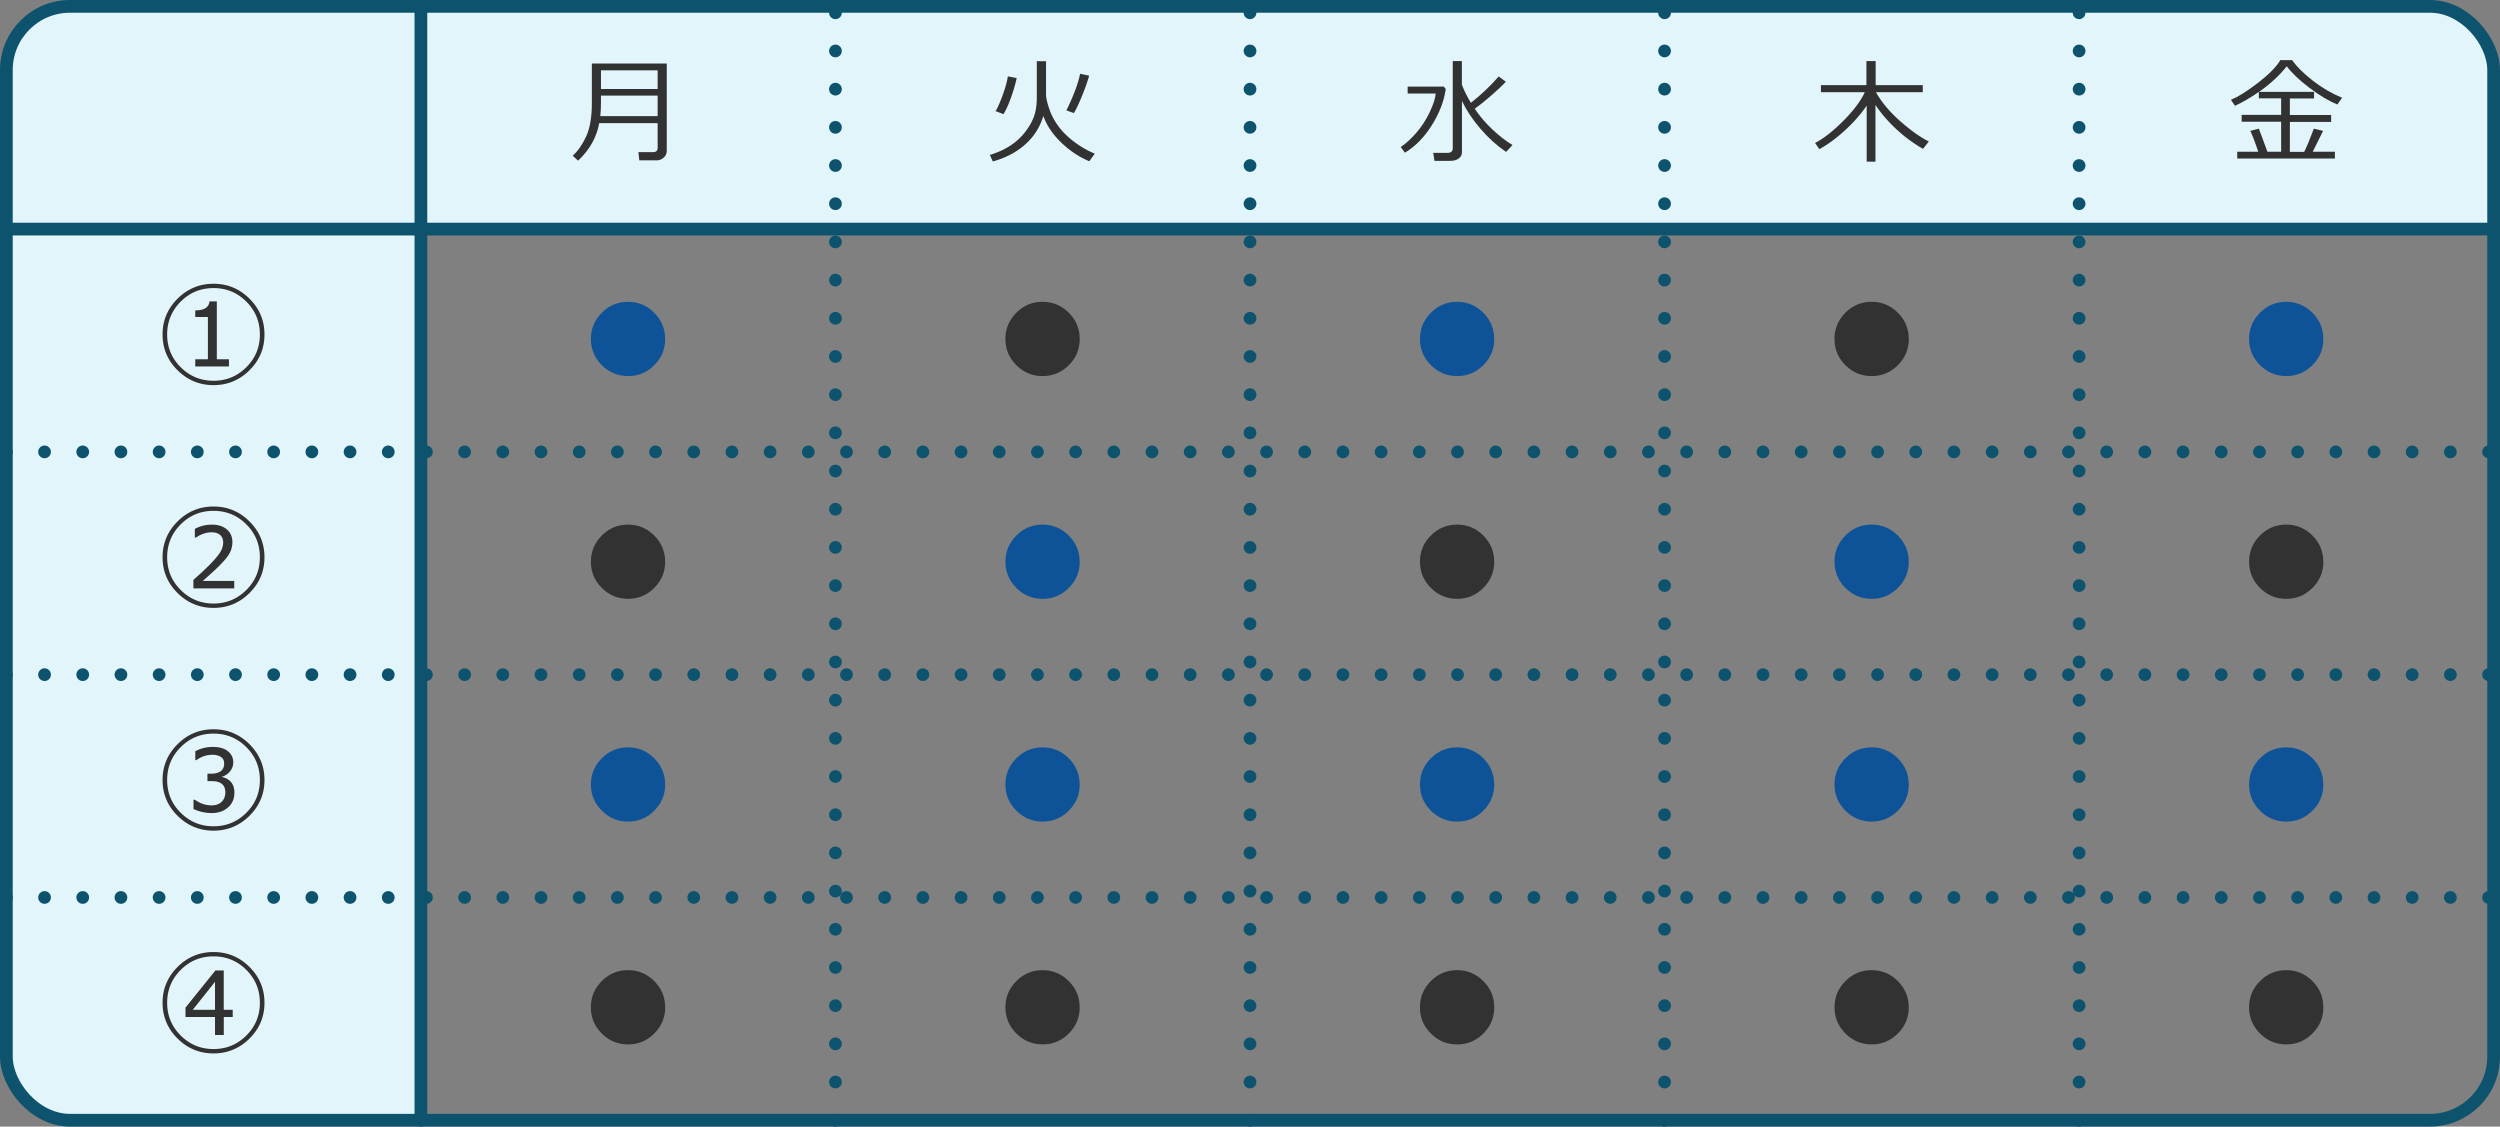
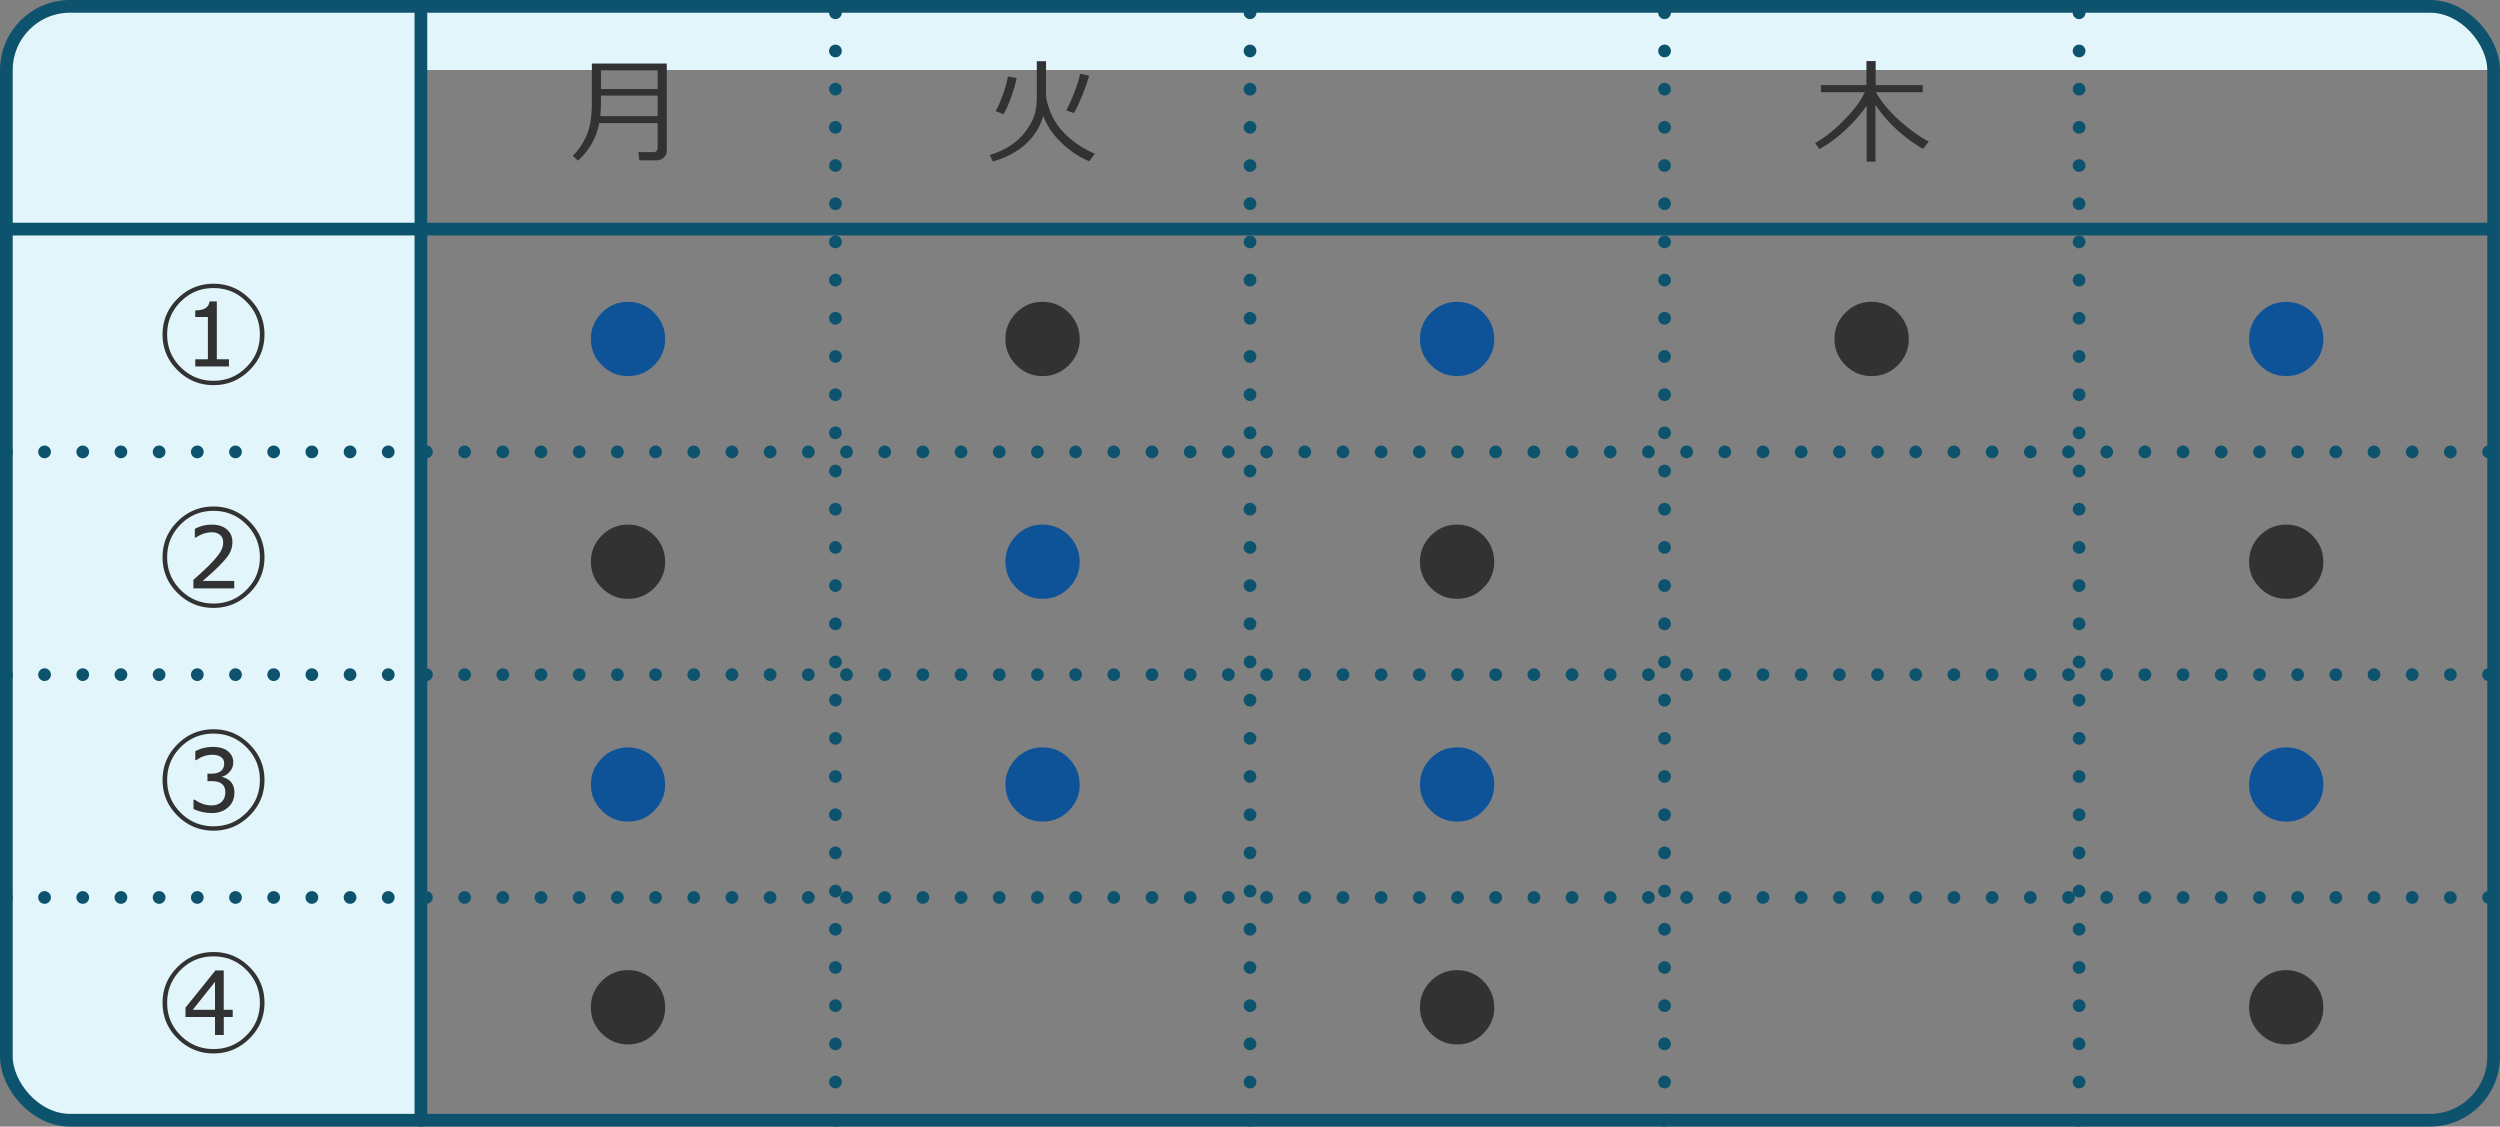
<svg xmlns="http://www.w3.org/2000/svg" id="Layer_2" data-name="Layer 2" viewBox="0 0 538.13 242.5">
  <rect x="0" y="0" width="538.13" height="242.5" fill="#808080" stroke="none" />
  <defs>
    <style>.cls-1{fill:#e1f5fa}.cls-2{stroke-dasharray:0 0 0 8.22}.cls-2,.cls-3{fill:none;stroke:#0e536d;stroke-linecap:round;stroke-miterlimit:10;stroke-width:2.74px}.cls-4{fill:#323232}.cls-5{fill:#0e5398}</style>
  </defs>
  <g id="_ガイド" data-name="ガイド">
    <path class="cls-1" d="M90.6 241.13H15.07c-7.54 0-13.7-6.17-13.7-13.7V15.07c0-7.53 6.17-13.7 13.7-13.7H90.6v239.76z" />
-     <path class="cls-1" d="M1.37 49.32V15.07c0-7.53 6.17-13.7 13.7-13.7h507.99c7.54 0 13.7 6.17 13.7 13.7v34.25H1.37z" />
+     <path class="cls-1" d="M1.37 49.32V15.07c0-7.53 6.17-13.7 13.7-13.7h507.99c7.54 0 13.7 6.17 13.7 13.7H1.37z" />
    <rect class="cls-3" x="1.37" y="1.37" width="535.39" height="239.76" rx="13.7" ry="13.7" />
    <path class="cls-3" d="M90.6 241.13V1.37" />
    <path class="cls-2" d="M179.83 241.13V1.37m89.24 239.76V1.37m89.23 239.76V1.37m89.23 239.76V1.37" />
    <path class="cls-3" d="M1.37 49.32h535.39" />
    <path class="cls-2" d="M1.37 97.27h535.39M1.37 145.22h535.39M1.37 193.18h535.39" />
    <path class="cls-4" d="M141.37 34.51h-3.76l-.19-1.76h3.14c.67 0 1-.31 1-.94v-5.3h-12.58c-.55 3.06-2.07 5.75-4.54 8.07l-1.16-1.05c1.19-1.11 2.17-2.54 2.95-4.29.78-1.75 1.17-4.11 1.17-7.06v-8.5h16.12v18.8c0 .59-.22 1.07-.67 1.46-.45.39-.94.58-1.49.58zm.19-9.51v-4.42h-12.2v1.3c0 1.25-.05 2.29-.14 3.12h12.34zm0-5.85v-4.01h-12.2v4.01h12.2z" />
    <path class="cls-5" d="M143.18 72.96c0 2.19-.78 4.07-2.35 5.64s-3.44 2.35-5.64 2.35-4.08-.78-5.65-2.35-2.35-3.44-2.35-5.64.79-4.07 2.35-5.64 3.45-2.35 5.64-2.35 4.07.78 5.64 2.35 2.35 3.45 2.35 5.65z" />
    <path class="cls-4" d="M143.18 120.91c0 2.19-.78 4.07-2.35 5.64s-3.44 2.35-5.64 2.35-4.08-.78-5.65-2.35-2.35-3.44-2.35-5.64.79-4.07 2.35-5.64 3.45-2.35 5.64-2.35 4.07.78 5.64 2.35 2.35 3.45 2.35 5.65z" />
    <path class="cls-5" d="M143.18 168.86c0 2.19-.78 4.07-2.35 5.64s-3.44 2.35-5.64 2.35-4.08-.78-5.65-2.35-2.35-3.44-2.35-5.64.79-4.07 2.35-5.64 3.45-2.35 5.64-2.35 4.07.78 5.64 2.35 2.35 3.45 2.35 5.65z" />
    <path class="cls-4" d="M143.18 216.82c0 2.19-.78 4.07-2.35 5.64s-3.44 2.35-5.64 2.35-4.08-.78-5.65-2.35-2.35-3.44-2.35-5.64.79-4.07 2.35-5.64 3.45-2.35 5.64-2.35 4.07.78 5.64 2.35 2.35 3.45 2.35 5.65zM56.93 72c0 3-1.08 5.57-3.23 7.7s-4.73 3.2-7.74 3.2-5.59-1.07-7.74-3.2c-2.15-2.13-3.23-4.7-3.23-7.7s1.08-5.57 3.23-7.71 4.73-3.21 7.74-3.21 5.59 1.07 7.74 3.21S56.93 69 56.93 72zm-.99 0c0-2.77-.97-5.13-2.91-7.07-1.94-1.95-4.3-2.92-7.07-2.92s-5.12.97-7.07 2.92c-1.94 1.95-2.91 4.3-2.91 7.07s.97 5.11 2.92 7.05c1.95 1.94 4.3 2.91 7.06 2.91s5.12-.97 7.06-2.91c1.95-1.94 2.92-4.29 2.92-7.05zm-6.66 6.88h-7.25v-1.55h2.72v-9.09h-2.72v-1.43c1.91 0 2.93-.64 3.06-1.93h1.58v12.45h2.61v1.55zm7.65 41.07c0 3-1.08 5.57-3.23 7.7s-4.73 3.2-7.74 3.2-5.59-1.07-7.74-3.2c-2.15-2.13-3.23-4.7-3.23-7.7s1.08-5.57 3.23-7.71 4.73-3.21 7.74-3.21 5.59 1.07 7.74 3.21 3.23 4.71 3.23 7.71zm-.99 0c0-2.77-.97-5.13-2.91-7.07-1.94-1.95-4.3-2.92-7.07-2.92s-5.12.97-7.07 2.92c-1.94 1.95-2.91 4.3-2.91 7.07s.97 5.11 2.92 7.05c1.95 1.94 4.3 2.91 7.06 2.91s5.12-.97 7.06-2.91c1.95-1.94 2.92-4.29 2.92-7.05zm-5.51 6.71h-8.8v-1.85a66.06 66.06 0 003.52-3.27c1.06-1.08 1.8-1.96 2.23-2.64.44-.72.66-1.43.66-2.12s-.23-1.27-.7-1.66c-.44-.36-1.02-.54-1.75-.54-1.17 0-2.3.37-3.4 1.12h-.25v-1.85c1.11-.61 2.33-.92 3.67-.92s2.41.34 3.21 1.02c.8.68 1.2 1.59 1.2 2.73 0 .96-.25 1.85-.76 2.67-.35.59-.99 1.34-1.9 2.28-.85.87-2.09 2-3.71 3.41h6.77v1.63zm6.5 41.24c0 3-1.08 5.57-3.23 7.7s-4.73 3.2-7.74 3.2-5.59-1.07-7.74-3.2c-2.15-2.13-3.23-4.7-3.23-7.7s1.08-5.57 3.23-7.71 4.73-3.21 7.74-3.21 5.59 1.07 7.74 3.21 3.23 4.71 3.23 7.71zm-.99 0c0-2.77-.97-5.13-2.91-7.07-1.94-1.95-4.3-2.92-7.07-2.92s-5.12.97-7.07 2.92c-1.94 1.95-2.91 4.3-2.91 7.07s.97 5.11 2.92 7.05c1.95 1.94 4.3 2.91 7.06 2.91s5.12-.97 7.06-2.91c1.95-1.94 2.92-4.29 2.92-7.05zm-5.49 2.78c0 1.26-.45 2.3-1.36 3.11-.91.81-2.07 1.22-3.48 1.22s-2.69-.29-3.96-.87v-2h.29c1.12.81 2.33 1.22 3.62 1.22.85 0 1.54-.23 2.07-.7.58-.51.87-1.21.87-2.12 0-1.6-.99-2.4-2.96-2.4h-.89v-1.6h.72c1.92 0 2.88-.74 2.88-2.22 0-.64-.26-1.12-.78-1.43-.47-.28-1.04-.42-1.72-.42-1.27 0-2.42.38-3.46 1.14l-.25.02v-1.93c1.16-.61 2.41-.92 3.76-.92s2.34.27 3.08.79c.88.63 1.33 1.47 1.33 2.54 0 .73-.25 1.39-.74 1.97-.49.58-1.09.96-1.79 1.14 1.85.4 2.78 1.55 2.78 3.44zm6.48 45.17c0 3-1.08 5.57-3.23 7.7s-4.73 3.2-7.74 3.2-5.59-1.07-7.74-3.2c-2.15-2.13-3.23-4.7-3.23-7.7s1.08-5.57 3.23-7.71 4.73-3.21 7.74-3.21 5.59 1.07 7.74 3.21 3.23 4.71 3.23 7.71zm-.99 0c0-2.77-.97-5.13-2.91-7.07-1.94-1.95-4.3-2.92-7.07-2.92s-5.12.97-7.07 2.92c-1.94 1.95-2.91 4.3-2.91 7.07s.97 5.11 2.92 7.05c1.95 1.94 4.3 2.91 7.06 2.91s5.12-.97 7.06-2.91c1.95-1.94 2.92-4.29 2.92-7.05zm-5.84 3.06h-1.93v3.87h-1.89v-3.87h-6.35v-2.02l6.44-8h1.79v8.47h1.93v1.55zm-3.82-1.55v-6.02l-4.79 6.02h4.79zm178.29-192.4c-.69 2.36-1.96 4.38-3.81 6.06-1.85 1.68-4.2 2.93-7.05 3.74l-.65-1.41c1.68-.51 3.15-1.18 4.42-2.01s2.35-1.83 3.23-2.99c.88-1.16 1.51-2.28 1.89-3.38.38-1.1.57-2.4.57-3.91v-7.88h1.99v7.2c0 .67.23 1.67.68 3.02.45 1.35 1.13 2.62 2.02 3.82.89 1.2 2.03 2.31 3.4 3.34 1.37 1.03 2.83 1.87 4.39 2.51l-1.18 1.64c-2.15-.89-4.16-2.22-6.01-4-1.86-1.77-3.15-3.69-3.88-5.76zm-8.57-.39l-1.69-.65c.51-.87 1.03-2.07 1.58-3.62s.9-2.83 1.05-3.86l1.9.36c-.26 1.25-.67 2.66-1.23 4.23-.57 1.57-1.1 2.75-1.61 3.53zm15.15-.23l-1.61-.58c1.56-3.17 2.54-5.8 2.95-7.88l1.95.41c-.32 1.18-.83 2.64-1.54 4.37-.71 1.73-1.29 2.96-1.75 3.68zm1.26 48.62c0 2.19-.78 4.07-2.35 5.64s-3.44 2.35-5.64 2.35-4.08-.78-5.65-2.35-2.35-3.44-2.35-5.64.79-4.07 2.35-5.64 3.45-2.35 5.64-2.35 4.07.78 5.64 2.35 2.35 3.45 2.35 5.65z" />
    <path class="cls-5" d="M232.41 120.91c0 2.19-.78 4.07-2.35 5.64s-3.44 2.35-5.64 2.35-4.08-.78-5.65-2.35-2.35-3.44-2.35-5.64.79-4.07 2.35-5.64 3.45-2.35 5.64-2.35 4.07.78 5.64 2.35 2.35 3.45 2.35 5.65zm0 47.95c0 2.19-.78 4.07-2.35 5.64s-3.44 2.35-5.64 2.35-4.08-.78-5.65-2.35-2.35-3.44-2.35-5.64.79-4.07 2.35-5.64 3.45-2.35 5.64-2.35 4.07.78 5.64 2.35 2.35 3.45 2.35 5.65z" />
-     <path class="cls-4" d="M232.41 216.82c0 2.19-.78 4.07-2.35 5.64s-3.44 2.35-5.64 2.35-4.08-.78-5.65-2.35-2.35-3.44-2.35-5.64.79-4.07 2.35-5.64 3.45-2.35 5.64-2.35 4.07.78 5.64 2.35 2.35 3.45 2.35 5.65zm70-183.96l-.9-1.22c1.07-.7 2.18-1.71 3.34-3.04 1.16-1.33 2.12-2.82 2.91-4.48.78-1.66 1.21-2.99 1.28-3.99H303v-1.49h7.78l.42.53c-.36 2.58-1.36 5.18-2.99 7.78-1.63 2.6-3.56 4.57-5.79 5.91zm9.86 1.76h-3.49l-.28-1.71h3.05c.77 0 1.16-.34 1.16-1.01V13.14h1.96v5.09c.47 1.25 1.12 2.55 1.94 3.9 2.2-1.72 4.19-3.61 5.99-5.67l1.53 1.13c-.74.81-1.81 1.82-3.21 3.03-1.4 1.21-2.56 2.14-3.48 2.79 1.08 1.61 2.36 3.1 3.84 4.49 1.48 1.39 2.91 2.5 4.29 3.32l-1.38 1.48c-2.02-1.38-3.87-3.05-5.55-5.02-1.69-1.97-3-3.95-3.95-5.95v11.02c0 .56-.22 1.01-.67 1.35-.45.34-1.02.51-1.72.51z" />
    <path class="cls-5" d="M321.64 72.96c0 2.19-.78 4.07-2.35 5.64s-3.44 2.35-5.64 2.35-4.08-.78-5.65-2.35-2.35-3.44-2.35-5.64.79-4.07 2.35-5.64 3.45-2.35 5.64-2.35 4.07.78 5.64 2.35 2.35 3.45 2.35 5.65z" />
    <path class="cls-4" d="M321.64 120.91c0 2.19-.78 4.07-2.35 5.64s-3.44 2.35-5.64 2.35-4.08-.78-5.65-2.35-2.35-3.44-2.35-5.64.79-4.07 2.35-5.64 3.45-2.35 5.64-2.35 4.07.78 5.64 2.35 2.35 3.45 2.35 5.65z" />
    <path class="cls-5" d="M321.64 168.86c0 2.19-.78 4.07-2.35 5.64s-3.44 2.35-5.64 2.35-4.08-.78-5.65-2.35-2.35-3.44-2.35-5.64.79-4.07 2.35-5.64 3.45-2.35 5.64-2.35 4.07.78 5.64 2.35 2.35 3.45 2.35 5.65z" />
    <path class="cls-4" d="M321.64 216.82c0 2.19-.78 4.07-2.35 5.64s-3.44 2.35-5.64 2.35-4.08-.78-5.65-2.35-2.35-3.44-2.35-5.64.79-4.07 2.35-5.64 3.45-2.35 5.64-2.35 4.07.78 5.64 2.35 2.35 3.45 2.35 5.65zM391.6 32.08l-.9-1.31c1.84-.95 3.87-2.54 6.09-4.77 2.22-2.23 3.75-4.28 4.61-6.15h-9.44v-1.53h9.79v-5.18h1.99v5.18h10.14v1.53H403.8c1.24 2.19 3 4.28 5.28 6.28 2.28 2 4.32 3.43 6.1 4.32l-1.25 1.59a31.403 31.403 0 01-5.93-4.41c-1.77-1.68-3.21-3.37-4.3-5.05V34.8h-1.89V22.72c-1.27 1.88-2.86 3.68-4.76 5.41-1.91 1.73-3.71 3.05-5.42 3.96zm19.27 40.88c0 2.19-.78 4.07-2.35 5.64s-3.44 2.35-5.64 2.35-4.08-.78-5.65-2.35-2.35-3.44-2.35-5.64.79-4.07 2.35-5.64 3.45-2.35 5.64-2.35 4.07.78 5.64 2.35 2.35 3.45 2.35 5.65z" />
-     <path class="cls-5" d="M410.87 120.91c0 2.19-.78 4.07-2.35 5.64s-3.44 2.35-5.64 2.35-4.08-.78-5.65-2.35-2.35-3.44-2.35-5.64.79-4.07 2.35-5.64 3.45-2.35 5.64-2.35 4.07.78 5.64 2.35 2.35 3.45 2.35 5.65zm0 47.95c0 2.19-.78 4.07-2.35 5.64s-3.44 2.35-5.64 2.35-4.08-.78-5.65-2.35-2.35-3.44-2.35-5.64.79-4.07 2.35-5.64 3.45-2.35 5.64-2.35 4.07.78 5.64 2.35 2.35 3.45 2.35 5.65z" />
-     <path class="cls-4" d="M410.87 216.82c0 2.19-.78 4.07-2.35 5.64s-3.44 2.35-5.64 2.35-4.08-.78-5.65-2.35-2.35-3.44-2.35-5.64.79-4.07 2.35-5.64 3.45-2.35 5.64-2.35 4.07.78 5.64 2.35 2.35 3.45 2.35 5.65zm85.12-184.16c.47-.88 1.16-2.54 2.07-4.97l1.99.48c-.51 1.05-1.25 2.55-2.23 4.49h4.77v1.47h-21.02v-1.47h4.52c-.71-2.14-1.29-3.64-1.71-4.49l1.84-.48 1.85 4.97h2.95v-6.45h-8.5v-1.49h8.5v-3.56h-4.8v-1.38c-1.73 1.21-3.44 2.21-5.13 2.99l-.88-1.28c1.56-.65 3.52-1.88 5.86-3.68 2.34-1.81 3.93-3.43 4.77-4.86h2.54c1.03 1.44 2.53 2.92 4.52 4.46 1.99 1.54 4.07 2.75 6.24 3.63l-1.02 1.46c-1.82-.75-3.82-1.94-6-3.59s-3.81-3.2-4.89-4.65c-1.51 1.93-3.5 3.77-5.97 5.52h11.84v1.41h-5.2v3.56h8.88v1.49h-8.88v6.45h3.11z" />
    <path class="cls-5" d="M500.11 72.96c0 2.19-.78 4.07-2.35 5.64s-3.44 2.35-5.64 2.35-4.08-.78-5.65-2.35-2.35-3.44-2.35-5.64.79-4.07 2.35-5.64 3.45-2.35 5.64-2.35 4.07.78 5.64 2.35 2.35 3.45 2.35 5.65z" />
    <path class="cls-4" d="M500.11 120.91c0 2.19-.78 4.07-2.35 5.64s-3.44 2.35-5.64 2.35-4.08-.78-5.65-2.35-2.35-3.44-2.35-5.64.79-4.07 2.35-5.64 3.45-2.35 5.64-2.35 4.07.78 5.64 2.35 2.35 3.45 2.35 5.65z" />
    <path class="cls-5" d="M500.11 168.86c0 2.19-.78 4.07-2.35 5.64s-3.44 2.35-5.64 2.35-4.08-.78-5.65-2.35-2.35-3.44-2.35-5.64.79-4.07 2.35-5.64 3.45-2.35 5.64-2.35 4.07.78 5.64 2.35 2.35 3.45 2.35 5.65z" />
    <path class="cls-4" d="M500.11 216.82c0 2.19-.78 4.07-2.35 5.64s-3.44 2.35-5.64 2.35-4.08-.78-5.65-2.35-2.35-3.44-2.35-5.64.79-4.07 2.35-5.64 3.45-2.35 5.64-2.35 4.07.78 5.64 2.35 2.35 3.45 2.35 5.65z" />
  </g>
</svg>